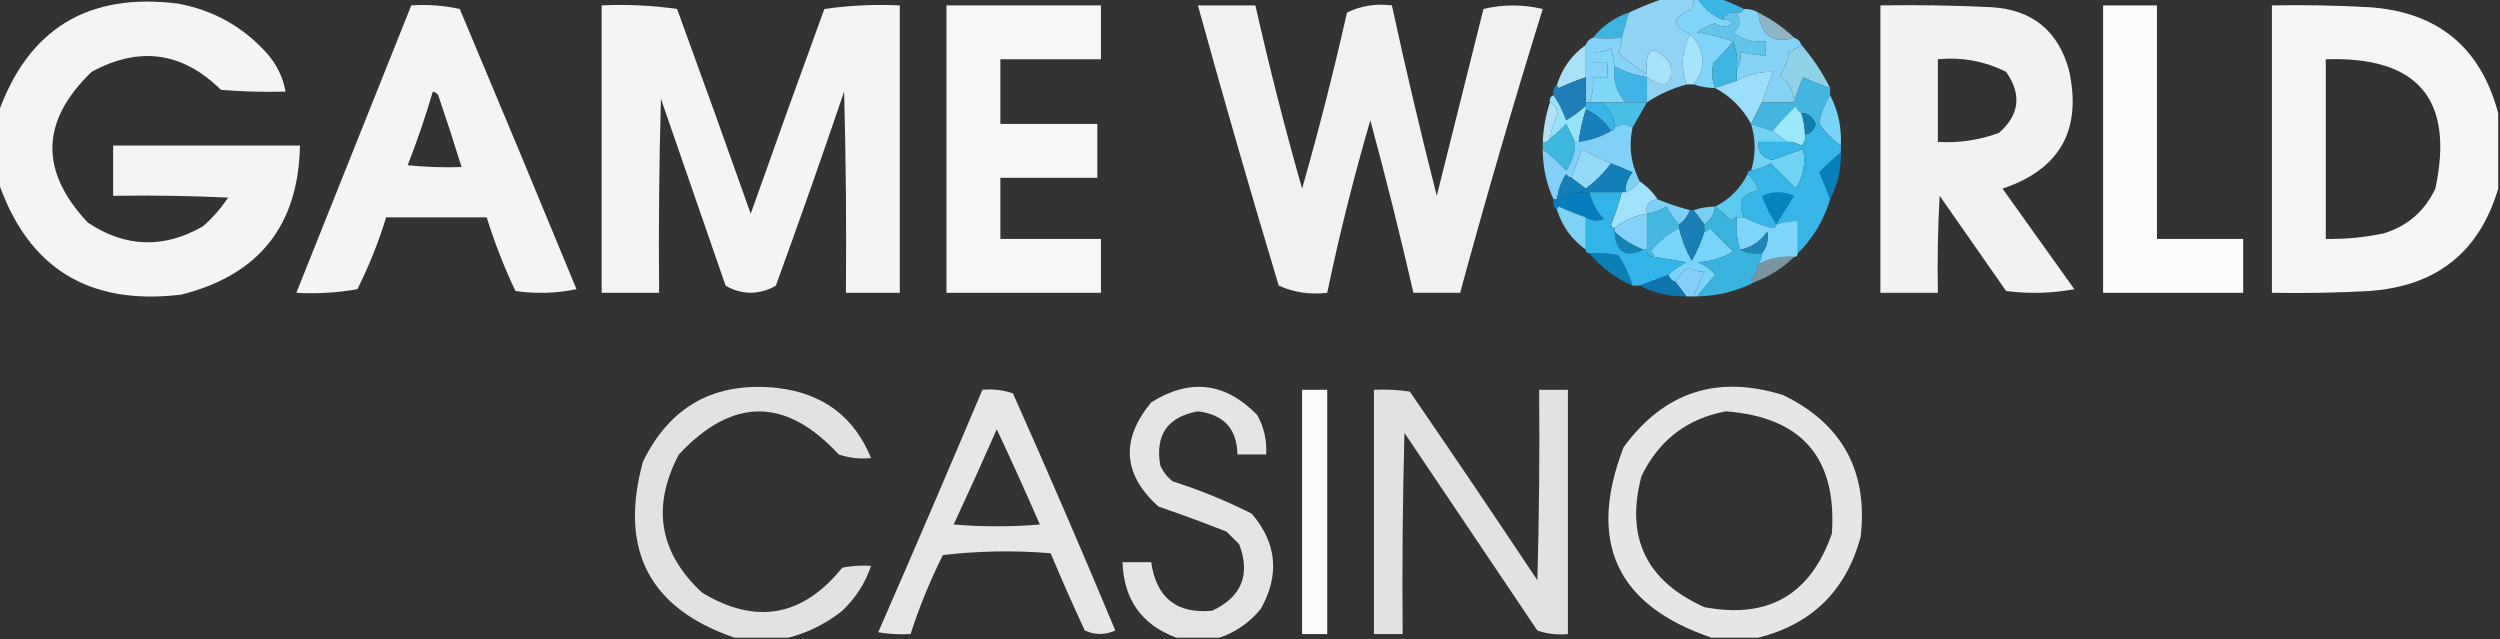
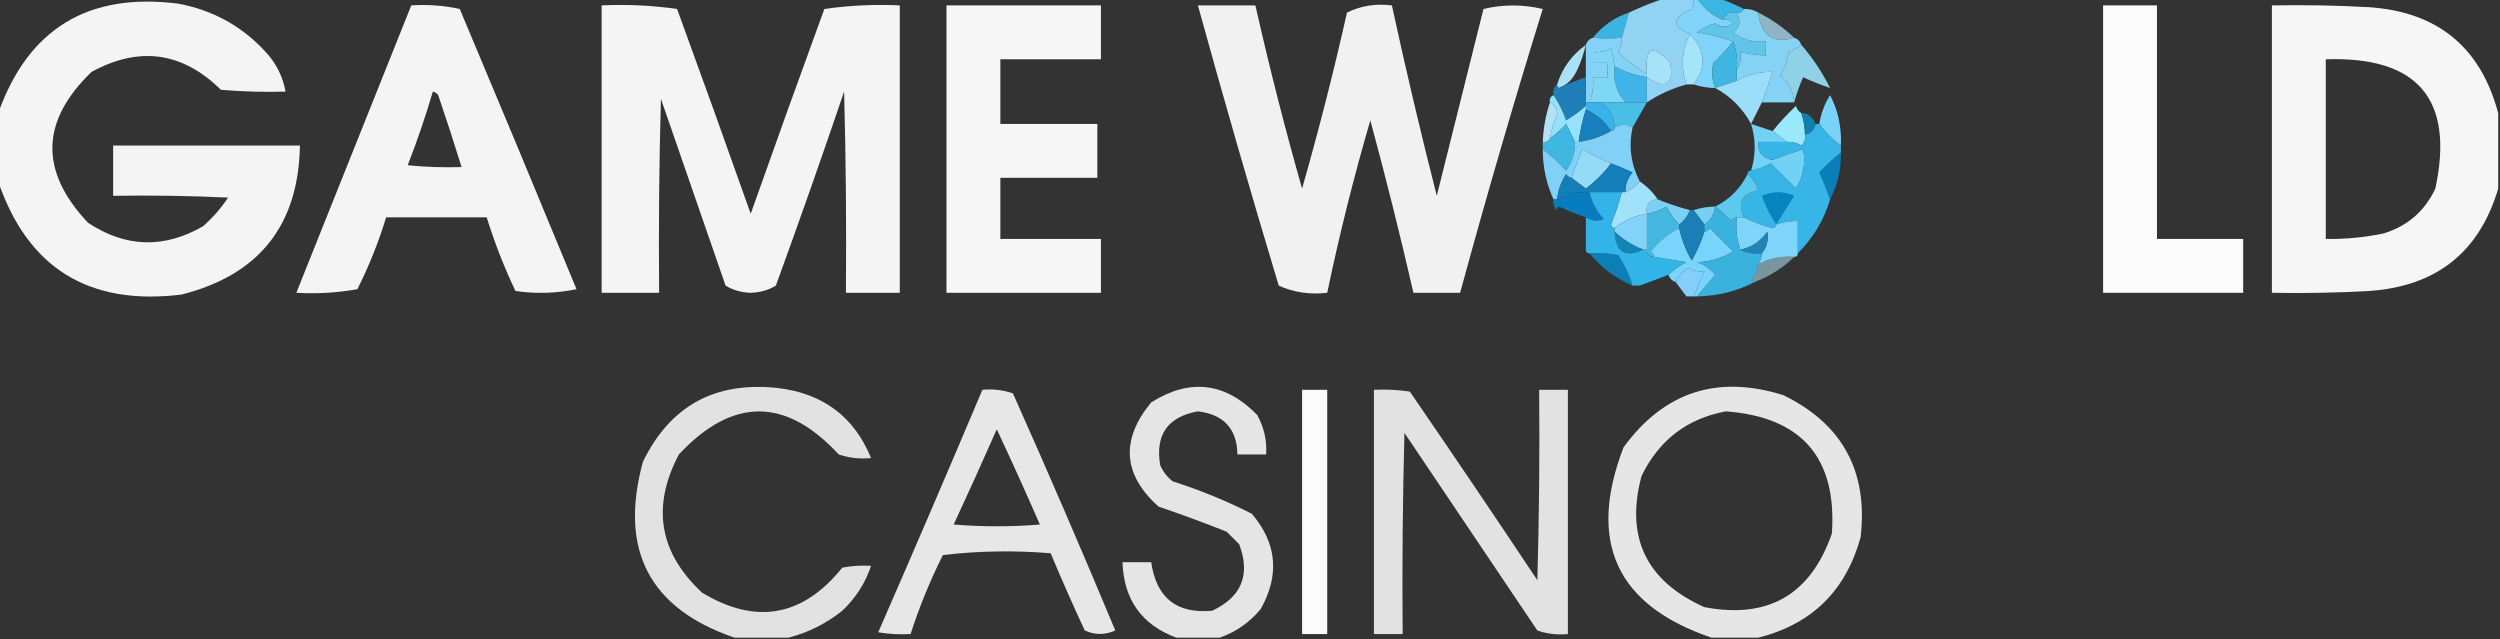
<svg xmlns="http://www.w3.org/2000/svg" width="2764" height="707" viewBox="0 0 2764 707" fill="none">
  <rect x="0" y="0" width="2764" height="707" fill="#333333" stroke="none" />
  <g clip-path="url(#clip0_1798_2)">
    <path opacity="0.95" fill-rule="evenodd" clip-rule="evenodd" d="M-1.986 200.583C-1.986 175.428 -1.986 150.272 -1.986 125.117C31.174 31.881 97.361 -8.5 196.577 3.974C235.166 11.017 267.597 28.891 293.873 57.594C305.408 70.075 312.688 84.639 315.715 101.285C291.851 101.945 268.024 101.283 244.233 99.299C201.709 57.35 154.054 50.73 101.267 79.44C44.844 133.716 43.52 189.323 97.296 246.26C138.745 273.735 181.105 275.059 224.376 250.232C235.122 240.816 244.389 230.225 252.175 218.457C209.835 216.472 167.476 215.809 125.095 216.471C125.095 197.935 125.095 179.4 125.095 160.864C193.93 160.864 262.765 160.864 331.6 160.864C330.086 249.121 286.402 304.066 200.549 325.698C98.262 338.184 30.751 296.479 -1.986 200.583Z" fill="#FEFEFE" />
    <path opacity="0.946" fill-rule="evenodd" clip-rule="evenodd" d="M454.71 5.955C472.974 4.763 490.844 6.087 508.322 9.926C551.732 113.035 594.753 216.305 637.388 319.735C615.002 324.356 592.497 325.018 569.877 321.721C557.319 295.288 546.728 268.147 538.106 240.297C501.043 240.297 463.975 240.297 426.911 240.297C418.595 267.545 408.008 294.024 395.141 319.735C372.791 323.689 350.287 325.013 327.629 323.707C369.99 217.79 412.348 111.872 454.71 5.955ZM478.537 101.28C480.988 101.72 482.973 103.044 484.494 105.252C493.541 131.725 502.143 158.205 510.308 184.69C490.408 185.349 470.551 184.688 450.739 182.705C461.207 155.933 470.472 128.792 478.537 101.28Z" fill="#FEFEFE" />
    <path opacity="0.945" fill-rule="evenodd" clip-rule="evenodd" d="M665.187 5.959C693.112 4.646 720.911 5.97 748.583 9.93C776.112 85.245 803.248 160.712 829.994 236.329C856.74 160.712 883.876 85.245 911.405 9.93C939.077 5.97 966.876 4.646 994.801 5.959C994.801 111.876 994.801 217.794 994.801 323.711C974.945 323.711 955.089 323.711 935.232 323.711C935.896 249.557 935.232 175.415 933.247 101.284C908.879 173.079 883.729 244.573 857.793 315.768C849.687 320.741 840.419 323.389 829.994 323.711C819.569 323.389 810.3 320.741 802.195 315.768C778.368 246.921 754.54 178.075 730.712 109.228C728.727 180.71 728.064 252.205 728.727 323.711C707.548 323.711 686.365 323.711 665.187 323.711C665.187 217.794 665.187 111.876 665.187 5.959Z" fill="#FEFFFE" />
    <path opacity="0.96" fill-rule="evenodd" clip-rule="evenodd" d="M1046.43 5.961C1103.35 5.961 1160.27 5.961 1217.19 5.961C1217.19 25.82 1217.19 45.68 1217.19 65.54C1180.13 65.54 1143.06 65.54 1106 65.54C1106 89.371 1106 113.203 1106 137.034C1141.74 137.034 1177.48 137.034 1213.22 137.034C1213.22 156.894 1213.22 176.753 1213.22 196.613C1177.48 196.613 1141.74 196.613 1106 196.613C1106 219.12 1106 241.627 1106 264.135C1143.06 264.135 1180.13 264.135 1217.19 264.135C1217.19 283.995 1217.19 303.854 1217.19 323.714C1160.27 323.714 1103.35 323.714 1046.43 323.714C1046.43 217.796 1046.43 111.879 1046.43 5.961Z" fill="#FEFFFE" />
    <path opacity="0.932" fill-rule="evenodd" clip-rule="evenodd" d="M1324.42 5.955C1345.6 5.955 1366.78 5.955 1387.96 5.955C1403.3 73.954 1420.51 141.477 1439.58 208.523C1457.98 144.181 1474.53 79.306 1489.22 13.899C1504.46 6.397 1521.01 3.749 1538.87 5.955C1554.13 76.354 1570.68 146.524 1588.51 216.466C1605.71 147.62 1622.93 78.773 1640.13 9.927C1661.76 4.74 1683.6 4.74 1705.66 9.927C1673.35 114.036 1642.9 218.629 1614.32 323.708C1597.11 323.708 1579.9 323.708 1562.69 323.708C1548.05 259.834 1532.17 196.283 1515.04 133.056C1496.66 195.992 1480.77 259.543 1467.38 323.708C1448.23 325.953 1430.36 323.306 1413.77 315.764C1382.74 212.776 1352.95 109.507 1324.42 5.955Z" fill="#FEFFFE" />
    <path fill-rule="evenodd" clip-rule="evenodd" d="M1876.42 -1.984C1884.36 -1.984 1892.31 -1.984 1900.25 -1.984C1909.73 1.386 1919 5.358 1928.05 9.931C1926.69 13.261 1924.05 14.585 1920.11 13.903C1912.64 12.827 1907.35 15.475 1904.22 21.847C1892.6 16.853 1883.33 8.909 1876.42 -1.984Z" fill="#3BB5E4" />
-     <path opacity="0.941" fill-rule="evenodd" clip-rule="evenodd" d="M2078.96 5.959C2120.02 5.298 2161.05 5.959 2202.07 7.945C2247 10.884 2275.46 34.053 2287.45 77.453C2302.08 143.539 2277.59 187.23 2213.98 208.526C2240.46 245.597 2266.93 282.669 2293.41 319.74C2268.36 324.363 2243.2 325.025 2217.95 321.726C2193.46 286.641 2168.97 251.555 2144.48 216.47C2142.5 252.193 2141.84 287.94 2142.5 323.712C2121.32 323.712 2100.14 323.712 2078.96 323.712C2078.96 217.794 2078.96 111.877 2078.96 5.959ZM2142.5 65.537C2169.09 62.95 2194.24 67.585 2217.95 79.439C2235.45 104.43 2232.8 126.937 2210.01 146.962C2188.28 154.964 2165.78 158.274 2142.5 156.891C2142.5 126.44 2142.5 95.989 2142.5 65.537Z" fill="#FEFEFE" />
    <path opacity="0.979" fill-rule="evenodd" clip-rule="evenodd" d="M2325.18 5.961C2345.03 5.961 2364.89 5.961 2384.74 5.961C2384.74 92.019 2384.74 178.077 2384.74 264.135C2416.51 264.135 2448.28 264.135 2480.06 264.135C2480.06 283.995 2480.06 303.854 2480.06 323.714C2428.43 323.714 2376.8 323.714 2325.18 323.714C2325.18 217.796 2325.18 111.879 2325.18 5.961Z" fill="#FEFFFE" />
    <path opacity="0.957" fill-rule="evenodd" clip-rule="evenodd" d="M2762.01 125.116C2762.01 152.919 2762.01 180.723 2762.01 208.526C2741.15 278.949 2693.49 316.682 2619.05 321.726C2583.33 323.711 2547.59 324.372 2511.82 323.711C2511.82 217.794 2511.82 111.876 2511.82 5.959C2547.59 5.298 2583.33 5.96 2619.05 7.945C2694.93 13.041 2742.59 52.098 2762.01 125.116ZM2571.39 65.537C2673.33 62.175 2713.7 109.838 2692.52 208.526C2680.66 233.629 2661.47 250.178 2634.93 258.175C2613.97 262.523 2592.79 264.509 2571.39 264.133C2571.39 197.934 2571.39 131.736 2571.39 65.537Z" fill="#FEFEFE" />
    <path fill-rule="evenodd" clip-rule="evenodd" d="M1872.45 -1.984C1873.77 -1.984 1875.1 -1.984 1876.42 -1.984C1883.33 8.909 1892.6 16.853 1904.22 21.847C1908.89 20.977 1912.86 22.301 1916.14 25.819C1909.64 30.509 1903.02 30.509 1896.28 25.819C1889 28.012 1882.38 31.322 1876.42 35.749C1890.04 37.867 1903.28 41.178 1916.14 45.678C1909.67 54.138 1902.39 62.082 1894.29 69.51C1892.09 78.982 1892.74 88.25 1896.28 97.313C1888.08 97.245 1880.14 95.921 1872.45 93.341C1886.92 74.213 1885.6 55.677 1868.48 37.735C1847.48 28.93 1848.14 19.662 1870.47 9.931C1872.38 6.166 1873.04 2.194 1872.45 -1.984Z" fill="#81D4F9" />
    <path fill-rule="evenodd" clip-rule="evenodd" d="M1800.97 13.898C1798.32 23.166 1795.67 32.434 1793.03 41.702C1781.6 42.863 1771.01 42.863 1761.26 41.702C1771.68 28.534 1784.92 19.266 1800.97 13.898Z" fill="#3BB4DF" />
    <path opacity="0.753" fill-rule="evenodd" clip-rule="evenodd" d="M1943.93 13.898C1958.71 21.261 1971.95 30.528 1983.65 41.702C1960.19 48.848 1946.95 39.58 1943.93 13.898Z" fill="#ACDEF6" />
    <path opacity="0.996" fill-rule="evenodd" clip-rule="evenodd" d="M1840.68 -1.984C1851.27 -1.984 1861.86 -1.984 1872.45 -1.984C1873.04 2.194 1872.38 6.166 1870.47 9.931C1848.14 19.662 1847.48 28.93 1868.48 37.735C1859.33 55.604 1858.01 74.14 1864.51 93.341C1848.69 97.709 1834.13 104.329 1820.82 113.201C1820.82 103.933 1820.82 94.665 1820.82 85.398C1841.87 99.38 1850.47 94.083 1846.64 69.51C1827.02 48.062 1818.41 52.034 1820.82 81.426C1809.26 75.204 1798.67 67.261 1789.05 57.594C1792.02 52.684 1793.34 47.389 1793.03 41.707C1795.67 32.439 1798.32 23.171 1800.97 13.903C1813.93 7.818 1827.17 2.522 1840.68 -1.984Z" fill="#91D4F3" />
    <path opacity="0.99" fill-rule="evenodd" clip-rule="evenodd" d="M1920.11 13.905C1925.01 22.933 1923.69 30.215 1916.13 35.751C1926.63 43.762 1938.55 47.072 1951.88 45.68C1951.88 50.976 1951.88 56.272 1951.88 61.568C1942.5 60.876 1933.23 59.553 1924.08 57.596C1925.2 65.201 1923.88 71.821 1920.11 77.456C1921.32 65.995 1920 55.403 1916.13 45.68C1903.28 41.179 1890.04 37.869 1876.42 35.751C1882.38 31.324 1889 28.014 1896.28 25.821C1903.02 30.511 1909.64 30.511 1916.13 25.821C1912.86 22.303 1908.89 20.979 1904.22 21.849C1907.35 15.477 1912.64 12.829 1920.11 13.905Z" fill="#62C6EB" />
    <path opacity="0.939" fill-rule="evenodd" clip-rule="evenodd" d="M1991.59 49.648C2004.1 64.022 2014.69 79.91 2023.36 97.311C2013.23 93.904 2003.3 89.932 1993.57 85.396C1989.43 94.662 1986.12 103.93 1983.65 113.199C1982.84 101.07 1977.54 91.14 1967.76 83.41C1973.17 75.756 1976.47 67.15 1977.69 57.592C1982.86 55.27 1987.49 52.621 1991.59 49.648Z" fill="#95DBF1" />
    <path fill-rule="evenodd" clip-rule="evenodd" d="M1928.05 9.932C1933.84 9.664 1939.14 10.988 1943.93 13.904C1946.95 39.586 1960.19 48.854 1983.65 41.708C1987.62 43.031 1990.27 45.679 1991.59 49.651C1987.49 52.624 1982.86 55.272 1977.69 57.595C1976.47 67.153 1973.17 75.759 1967.76 83.413C1977.54 91.143 1982.84 101.073 1983.65 113.202C1971.73 113.202 1959.82 113.202 1947.9 113.202C1952.15 102.239 1956.12 90.986 1959.82 79.441C1945.86 79.096 1932.62 82.406 1920.11 89.371C1920.11 85.399 1920.11 81.427 1920.11 77.455C1923.88 71.82 1925.21 65.2 1924.08 57.595C1933.24 59.552 1942.5 60.876 1951.88 61.567C1951.88 56.271 1951.88 50.975 1951.88 45.679C1938.55 47.072 1926.63 43.761 1916.13 35.75C1923.69 30.214 1925.01 22.932 1920.11 13.904C1924.05 14.586 1926.69 13.262 1928.05 9.932Z" fill="#85D3F4" />
    <path fill-rule="evenodd" clip-rule="evenodd" d="M1868.48 37.734C1885.6 55.677 1886.92 74.213 1872.45 93.341C1869.8 93.341 1867.16 93.341 1864.51 93.341C1858.01 74.139 1859.33 55.604 1868.48 37.734Z" fill="#A6E4FC" />
-     <path fill-rule="evenodd" clip-rule="evenodd" d="M1753.31 49.648C1753.31 61.564 1753.31 73.48 1753.31 85.396C1743.19 88.803 1733.26 92.775 1723.53 97.311C1721.94 96.404 1721.28 95.08 1721.54 93.34C1727.29 75.224 1737.88 60.66 1753.31 49.648Z" fill="#AAE1F7" />
+     <path fill-rule="evenodd" clip-rule="evenodd" d="M1753.31 49.648C1743.19 88.803 1733.26 92.775 1723.53 97.311C1721.94 96.404 1721.28 95.08 1721.54 93.34C1727.29 75.224 1737.88 60.66 1753.31 49.648Z" fill="#AAE1F7" />
    <path fill-rule="evenodd" clip-rule="evenodd" d="M1761.26 41.703C1771.01 42.864 1781.6 42.864 1793.03 41.703C1793.34 47.385 1792.02 52.681 1789.05 57.591C1798.67 67.257 1809.26 75.201 1820.82 81.422C1820.82 82.746 1820.82 84.07 1820.82 85.394C1808.28 83.477 1796.37 79.505 1785.08 73.478C1784.32 67.178 1782.99 60.558 1781.11 53.619C1774.87 56.834 1768.25 58.158 1761.26 57.591C1761.26 61.563 1761.26 65.535 1761.26 69.507C1766.55 69.507 1771.85 69.507 1777.14 69.507C1777.14 74.802 1777.14 80.098 1777.14 85.394C1771.85 85.394 1766.55 85.394 1761.26 85.394C1762.06 95.124 1760.74 104.392 1757.28 113.198C1755.96 113.198 1754.64 113.198 1753.31 113.198C1753.31 103.93 1753.31 94.662 1753.31 85.394C1753.31 73.478 1753.31 61.563 1753.31 49.647C1754.64 45.675 1757.28 43.027 1761.26 41.703Z" fill="#85D2F8" />
    <path fill-rule="evenodd" clip-rule="evenodd" d="M1820.82 85.398C1820.82 84.074 1820.82 82.749 1820.82 81.426C1818.41 52.034 1827.02 48.062 1846.64 69.51C1850.47 94.083 1841.87 99.379 1820.82 85.398Z" fill="#A7E2F9" />
    <path fill-rule="evenodd" clip-rule="evenodd" d="M1916.14 45.68C1920 55.403 1921.32 65.994 1920.11 77.455C1920.11 81.427 1920.11 85.399 1920.11 89.371C1912.16 92.019 1904.22 94.666 1896.28 97.314C1892.74 88.251 1892.09 78.983 1894.29 69.511C1902.39 62.083 1909.67 54.139 1916.14 45.68Z" fill="#3FB5E1" />
    <path fill-rule="evenodd" clip-rule="evenodd" d="M1785.08 73.477C1796.37 79.503 1808.28 83.475 1820.82 85.392C1820.82 94.66 1820.82 103.928 1820.82 113.196C1812.88 113.196 1804.94 113.196 1797 113.196C1787.16 101.959 1783.19 88.719 1785.08 73.477Z" fill="#40B4E7" />
    <path fill-rule="evenodd" clip-rule="evenodd" d="M1785.08 73.477C1783.18 88.719 1787.16 101.959 1797 113.196C1787.73 113.196 1778.46 113.196 1769.2 113.196C1765.23 113.196 1761.26 113.196 1757.28 113.196C1760.74 104.39 1762.06 95.122 1761.26 85.392C1766.55 85.392 1771.85 85.392 1777.14 85.392C1777.14 80.097 1777.14 74.801 1777.14 69.505C1771.85 69.505 1766.55 69.505 1761.26 69.505C1761.26 65.533 1761.26 61.561 1761.26 57.589C1768.25 58.156 1774.87 56.832 1781.11 53.617C1782.99 60.556 1784.32 67.176 1785.08 73.477Z" fill="#7ED7F5" />
    <path fill-rule="evenodd" clip-rule="evenodd" d="M1947.9 113.2C1943.93 121.144 1939.96 129.087 1935.99 137.031C1926.73 119.82 1913.49 106.58 1896.28 97.312C1904.22 94.664 1912.16 92.016 1920.11 89.368C1932.62 82.403 1945.86 79.093 1959.82 79.439C1956.12 90.984 1952.15 102.237 1947.9 113.2Z" fill="#9CDEF9" />
-     <path fill-rule="evenodd" clip-rule="evenodd" d="M2023.36 97.314C2023.36 99.962 2023.36 102.61 2023.36 105.258C2017.16 115.003 2013.19 125.595 2011.45 137.033C2010.12 137.033 2008.8 137.033 2007.47 137.033C2003.35 128.582 1998.06 124.61 1991.59 125.118C1988.72 123.459 1986.74 120.811 1985.63 117.174C1976.21 125.925 1967.61 135.192 1959.82 144.977C1951.88 142.329 1943.93 139.681 1935.99 137.033C1939.96 129.089 1943.93 121.146 1947.91 113.202C1959.82 113.202 1971.73 113.202 1983.65 113.202C1986.12 103.933 1989.43 94.665 1993.57 85.398C2003.3 89.935 2013.23 93.907 2023.36 97.314Z" fill="#44B5E0" />
    <path fill-rule="evenodd" clip-rule="evenodd" d="M1753.31 85.398C1753.31 94.666 1753.31 103.934 1753.31 113.202C1753.31 114.526 1753.31 115.85 1753.31 117.174C1746.66 123.14 1739.38 128.435 1731.47 133.061C1727.91 122.857 1723.27 113.589 1717.57 105.258C1716.63 100.13 1717.95 96.158 1721.54 93.342C1721.28 95.083 1721.94 96.407 1723.53 97.314C1733.26 92.778 1743.19 88.805 1753.31 85.398Z" fill="#1F7EB7" />
    <path fill-rule="evenodd" clip-rule="evenodd" d="M1769.2 113.203C1778.46 113.203 1787.73 113.203 1797 113.203C1804.94 113.203 1812.88 113.203 1820.82 113.203C1815.37 122.57 1810.07 131.838 1804.94 141.006C1798.99 137.058 1792.37 137.058 1785.08 141.006C1784.74 128.781 1779.44 119.514 1769.2 113.203Z" fill="#49BFE6" />
    <path opacity="0.988" fill-rule="evenodd" clip-rule="evenodd" d="M1753.31 113.203C1754.64 113.203 1755.96 113.203 1757.28 113.203C1761.26 113.203 1765.23 113.203 1769.2 113.203C1779.44 119.514 1784.74 128.781 1785.08 141.006C1785.08 143.655 1783.76 144.978 1781.11 144.978C1774.21 134.085 1764.94 126.141 1753.31 121.147C1753.31 119.823 1753.31 118.499 1753.31 117.175C1753.31 115.851 1753.31 114.527 1753.31 113.203Z" fill="#39B5EB" />
    <path fill-rule="evenodd" clip-rule="evenodd" d="M1713.6 113.203C1719.35 115.722 1721.99 120.356 1721.54 127.105C1717.9 135.392 1715.25 143.998 1713.6 152.922C1712.24 156.251 1709.6 157.576 1705.66 156.894C1706.29 141.837 1708.93 127.273 1713.6 113.203Z" fill="#B2E1F5" />
    <path fill-rule="evenodd" clip-rule="evenodd" d="M1991.59 125.116C1994.17 132.802 1995.49 140.746 1995.56 148.947C1996.43 153.614 1995.11 157.586 1991.59 160.863C1986.68 157.901 1981.38 156.576 1975.7 156.891C1970.41 152.919 1965.11 148.947 1959.82 144.975C1967.61 135.19 1976.21 125.923 1985.63 117.172C1986.74 120.809 1988.72 123.457 1991.59 125.116Z" fill="#99E8FC" />
    <path fill-rule="evenodd" clip-rule="evenodd" d="M1717.57 105.258C1723.27 113.589 1727.91 122.857 1731.47 133.061C1739.38 128.435 1746.66 123.139 1753.31 117.174C1753.31 118.497 1753.31 119.822 1753.31 121.145C1749.67 132.733 1747.02 144.648 1745.37 156.893C1744.05 156.893 1742.72 156.893 1741.4 156.893C1738.14 150.378 1734.84 143.758 1731.47 137.033C1726.03 143.155 1720.07 148.451 1713.6 152.921C1715.25 143.997 1717.9 135.391 1721.54 127.103C1721.99 120.355 1719.35 115.721 1713.6 113.202C1712.92 109.263 1714.24 106.615 1717.57 105.258Z" fill="#95E2FD" />
    <path fill-rule="evenodd" clip-rule="evenodd" d="M1753.31 121.141C1764.94 126.135 1774.21 134.078 1781.11 144.972C1770.05 151.308 1758.14 155.28 1745.37 156.888C1747.02 144.644 1749.67 132.728 1753.31 121.141Z" fill="#177FBB" />
    <path fill-rule="evenodd" clip-rule="evenodd" d="M2007.47 137.029C2006.06 143.741 2002.09 147.713 1995.56 148.945C1995.49 140.744 1994.17 132.8 1991.59 125.113C1998.06 124.606 2003.35 128.578 2007.47 137.029Z" fill="#127EAD" />
    <path fill-rule="evenodd" clip-rule="evenodd" d="M2023.36 105.258C2032.23 122.287 2036.21 140.823 2035.27 160.865C2026.01 154.245 2018.07 146.301 2011.45 137.033C2013.19 125.595 2017.16 115.003 2023.36 105.258Z" fill="#79D3F8" />
    <path fill-rule="evenodd" clip-rule="evenodd" d="M1741.4 156.891C1741.56 168.507 1738.25 179.099 1731.47 188.666C1723.38 179.904 1714.78 171.961 1705.66 164.835C1705.66 162.187 1705.66 159.539 1705.66 156.891C1709.6 157.572 1712.24 156.248 1713.6 152.919C1720.07 148.449 1726.03 143.154 1731.47 137.031C1734.84 143.756 1738.14 150.376 1741.4 156.891Z" fill="#3EB8E0" />
    <path fill-rule="evenodd" clip-rule="evenodd" d="M1804.94 141C1800.47 161.612 1803.12 181.472 1812.88 200.579C1808.81 205.953 1803.51 209.925 1797 212.495C1796.89 204.223 1799.53 196.942 1804.94 190.649C1797.04 186.922 1789.1 183.612 1781.11 180.719C1770.16 176.182 1759.56 170.886 1749.34 164.832C1745.34 175.515 1741.37 186.106 1737.43 196.607C1734.98 196.167 1732.99 194.843 1731.47 192.635C1725.87 201.176 1722.56 210.444 1721.54 220.438C1720.22 220.438 1718.89 220.438 1717.57 220.438C1709.62 203.228 1705.65 184.692 1705.66 164.832C1714.78 171.958 1723.38 179.901 1731.47 188.663C1738.25 179.096 1741.56 168.504 1741.4 156.888C1742.72 156.888 1744.05 156.888 1745.37 156.888C1758.14 155.28 1770.05 151.308 1781.11 144.972C1783.76 144.972 1785.08 143.648 1785.08 141C1792.37 137.052 1798.99 137.052 1804.94 141Z" fill="#80D0F7" />
    <path fill-rule="evenodd" clip-rule="evenodd" d="M1935.99 137.031C1943.93 139.679 1951.88 142.327 1959.82 144.975C1965.11 148.947 1970.41 152.919 1975.7 156.891C1965.11 156.891 1954.53 156.891 1943.93 156.891C1943.35 168.22 1948.64 174.84 1959.82 176.75C1971.04 172.462 1982.29 168.49 1993.57 164.835C1996.48 180.52 1993.83 195.084 1985.63 208.526C1976.37 199.258 1967.1 189.99 1957.83 180.722C1950.98 184.551 1943.7 187.199 1935.99 188.666C1941.28 171.455 1941.28 154.243 1935.99 137.031Z" fill="#71D2F6" />
    <path fill-rule="evenodd" clip-rule="evenodd" d="M2035.27 168.805C2035.57 187.443 2031.6 204.654 2023.36 220.44C2019.79 210.399 2015.82 200.469 2011.45 190.65C2018.87 182.549 2026.81 175.267 2035.27 168.805Z" fill="#087FB8" />
    <path fill-rule="evenodd" clip-rule="evenodd" d="M1781.11 180.724C1773.25 191.232 1763.99 200.499 1753.31 208.527C1747.75 204.473 1742.45 200.501 1737.43 196.611C1741.37 186.111 1745.34 175.519 1749.34 164.836C1759.56 170.89 1770.15 176.186 1781.11 180.724Z" fill="#94DBF8" />
    <path fill-rule="evenodd" clip-rule="evenodd" d="M1781.11 180.719C1789.1 183.611 1797.04 186.922 1804.94 190.649C1799.53 196.941 1796.89 204.223 1797 212.494C1795.67 212.494 1794.35 212.494 1793.03 212.494C1781.11 212.494 1769.2 212.494 1757.28 212.494C1744.37 211.658 1732.46 214.306 1721.54 220.438C1722.56 210.443 1725.87 201.176 1731.47 192.634C1732.99 194.843 1734.98 196.167 1737.43 196.606C1742.45 200.496 1747.75 204.468 1753.31 208.522C1763.99 200.494 1773.25 191.227 1781.11 180.719Z" fill="#137EB8" />
    <path fill-rule="evenodd" clip-rule="evenodd" d="M2007.47 137.031C2008.8 137.031 2010.12 137.031 2011.45 137.031C2018.07 146.299 2026.01 154.243 2035.27 160.863C2035.27 163.511 2035.27 166.158 2035.27 168.807C2026.81 175.269 2018.87 182.551 2011.45 190.652C2015.82 200.471 2019.79 210.401 2023.36 220.441C2016.5 243.451 2004.58 263.31 1987.62 280.02C1987.62 268.104 1987.62 256.189 1987.62 244.273C1979.42 244.341 1971.47 245.665 1963.79 248.245C1963.55 250.402 1962.23 251.726 1959.82 252.217C1948.54 249.423 1937.95 245.451 1928.05 240.301C1920.65 223.731 1925.95 213.802 1943.93 210.512C1941.74 203.053 1937.77 197.095 1932.02 192.638C1932.02 189.99 1933.34 188.666 1935.99 188.666C1943.7 187.199 1950.98 184.551 1957.83 180.722C1967.1 189.99 1976.37 199.258 1985.63 208.526C1993.83 195.084 1996.48 180.52 1993.57 164.835C1982.29 168.49 1971.04 172.462 1959.82 176.75C1948.64 174.84 1943.35 168.22 1943.93 156.891C1954.53 156.891 1965.11 156.891 1975.7 156.891C1981.38 156.576 1986.68 157.9 1991.59 160.863C1995.11 157.586 1996.43 153.614 1995.56 148.947C2002.09 147.715 2006.06 143.743 2007.47 137.031Z" fill="#36B5E6" />
    <path fill-rule="evenodd" clip-rule="evenodd" d="M1963.79 248.247C1957.34 238.801 1952.05 228.209 1947.91 216.472C1959.82 211.176 1971.73 211.176 1983.65 216.472C1976.92 227.133 1970.3 237.725 1963.79 248.247Z" fill="#0783BD" />
    <path fill-rule="evenodd" clip-rule="evenodd" d="M1757.28 212.494C1759.95 223.786 1765.25 233.715 1773.17 242.284C1766.16 244.824 1759.54 244.163 1753.31 240.298C1743.19 236.89 1733.26 232.919 1723.53 228.382C1721.94 229.289 1721.28 230.613 1721.54 232.354C1717.95 229.538 1716.63 225.566 1717.57 220.438C1718.89 220.438 1720.22 220.438 1721.54 220.438C1732.46 214.306 1744.37 211.658 1757.28 212.494Z" fill="#077DC0" />
    <path fill-rule="evenodd" clip-rule="evenodd" d="M1832.74 220.438C1844.34 225.188 1856.25 229.16 1868.48 232.353C1865.91 238.869 1861.94 244.165 1856.57 248.241C1850.88 242.67 1846.25 236.05 1842.67 228.381C1835.82 232.21 1828.53 234.858 1820.82 236.325C1819.19 226.504 1823.16 221.208 1832.74 220.438Z" fill="#7DD0F5" />
    <path fill-rule="evenodd" clip-rule="evenodd" d="M1896.28 228.383C1895.29 237.018 1891.31 243.637 1884.36 248.242C1880.39 242.947 1876.42 237.65 1872.45 232.355C1880.14 229.775 1888.08 228.451 1896.28 228.383Z" fill="#77CFF1" />
    <path fill-rule="evenodd" clip-rule="evenodd" d="M1932.02 192.641C1937.77 197.098 1941.74 203.056 1943.93 210.514C1925.95 213.804 1920.65 223.734 1928.05 240.304C1925.4 240.304 1922.75 240.304 1920.11 240.304C1917.66 240.743 1915.67 242.067 1914.15 244.275C1908.32 238.36 1902.36 233.064 1896.28 228.388C1912.05 220.554 1923.97 208.639 1932.02 192.641Z" fill="#5CCAEE" />
    <path fill-rule="evenodd" clip-rule="evenodd" d="M1812.88 200.578C1820.82 205.874 1827.45 212.494 1832.74 220.438C1823.16 221.209 1819.19 226.504 1820.82 236.325C1807.14 238.641 1795.22 243.937 1785.08 252.213C1782.93 251.975 1781.6 250.651 1781.11 248.241C1785.9 236.525 1789.87 224.61 1793.03 212.494C1794.35 212.494 1795.67 212.494 1797 212.494C1803.51 209.924 1808.81 205.952 1812.88 200.578Z" fill="#A0E2FA" />
    <path fill-rule="evenodd" clip-rule="evenodd" d="M1820.82 236.328C1820.82 249.568 1820.82 262.808 1820.82 276.047C1819.5 276.047 1818.18 276.047 1816.85 276.047C1804.93 271.415 1794.34 264.796 1785.08 256.188C1785.08 254.864 1785.08 253.54 1785.08 252.216C1795.22 243.939 1807.14 238.644 1820.82 236.328Z" fill="#82D2F9" />
    <path fill-rule="evenodd" clip-rule="evenodd" d="M1856.57 248.242C1856.57 249.566 1856.57 250.89 1856.57 252.214C1844.4 258.376 1833.81 266.981 1824.8 278.032C1827 279.551 1828.33 281.537 1828.77 283.99C1823.47 283.99 1820.82 281.341 1820.82 276.046C1820.82 262.806 1820.82 249.566 1820.82 236.327C1828.53 234.86 1835.82 232.212 1842.67 228.383C1846.25 236.052 1850.88 242.672 1856.57 248.242Z" fill="#44B8E1" />
    <path fill-rule="evenodd" clip-rule="evenodd" d="M1920.11 240.297C1922.76 240.297 1925.4 240.297 1928.05 240.297C1937.95 245.447 1948.54 249.419 1959.82 252.213C1962.23 251.722 1963.55 250.398 1963.79 248.241C1971.47 245.661 1979.42 244.337 1987.62 244.269C1987.62 256.185 1987.62 268.1 1987.62 280.016C1987.62 282.664 1986.3 283.988 1983.65 283.988C1969.42 282.923 1956.18 285.571 1943.93 291.932C1946.36 288.393 1947.68 284.421 1947.91 280.016C1953.48 273.164 1955.47 265.22 1953.86 256.185C1946.48 266.926 1936.55 273.546 1924.08 276.044C1920.2 264.975 1918.88 253.059 1920.11 240.297Z" fill="#7ED4F9" />
-     <path fill-rule="evenodd" clip-rule="evenodd" d="M1753.31 240.299C1753.31 252.214 1753.31 264.13 1753.31 276.046C1737.88 265.034 1727.29 250.47 1721.54 232.355C1721.28 230.614 1721.94 229.29 1723.53 228.383C1733.26 232.92 1743.19 236.891 1753.31 240.299Z" fill="#7DD3F3" />
    <path fill-rule="evenodd" clip-rule="evenodd" d="M1856.57 252.219C1859.23 264.821 1863.86 276.737 1870.47 287.966C1876.25 277.736 1880.88 267.144 1884.36 256.191C1886.82 255.751 1888.8 254.427 1890.32 252.219C1898.93 260.825 1907.53 269.43 1916.13 278.036C1904.09 285.362 1890.85 289.334 1876.42 289.952C1884.58 292.681 1891.2 297.315 1896.28 303.854C1889.57 311.874 1882.95 319.818 1876.42 327.685C1875.1 327.685 1873.77 327.685 1872.45 327.685C1876.51 318.368 1880.48 309.1 1884.36 299.882C1877.84 300.73 1871.88 299.406 1866.49 295.91C1860.34 300.242 1855.7 305.538 1852.59 311.797C1848.62 310.474 1845.97 307.825 1844.65 303.854C1850.22 298.169 1856.84 293.535 1864.51 289.952C1852.54 287.957 1840.63 285.971 1828.77 283.994C1828.33 281.542 1827 279.556 1824.8 278.036C1833.81 266.986 1844.4 258.38 1856.57 252.219Z" fill="#79D4FB" />
    <path fill-rule="evenodd" clip-rule="evenodd" d="M1947.91 280.019C1939.03 281.189 1931.09 279.866 1924.08 276.047C1936.55 273.549 1946.48 266.929 1953.86 256.188C1955.47 265.223 1953.49 273.167 1947.91 280.019Z" fill="#2084B6" />
    <path fill-rule="evenodd" clip-rule="evenodd" d="M1785.08 256.188C1794.34 264.795 1804.93 271.415 1816.85 276.047C1796.98 285.423 1786.39 278.803 1785.08 256.188Z" fill="#1384B7" />
    <path fill-rule="evenodd" clip-rule="evenodd" d="M1868.48 232.359C1869.8 232.359 1871.13 232.359 1872.45 232.359C1876.42 237.655 1880.39 242.951 1884.37 248.247C1884.37 250.895 1884.37 253.543 1884.37 256.191C1880.88 267.144 1876.25 277.736 1870.47 287.966C1863.86 276.737 1859.23 264.821 1856.57 252.219C1856.57 250.895 1856.57 249.571 1856.57 248.247C1861.94 244.171 1865.91 238.875 1868.48 232.359Z" fill="#197FB4" />
    <path fill-rule="evenodd" clip-rule="evenodd" d="M1757.28 280.016C1767.95 279.364 1778.55 280.026 1789.05 282.002C1795.99 292.562 1801.29 303.816 1804.94 315.763C1786.06 307.666 1770.17 295.75 1757.28 280.016Z" fill="#0D7FB7" />
    <path fill-rule="evenodd" clip-rule="evenodd" d="M1757.28 212.5C1769.2 212.5 1781.11 212.5 1793.03 212.5C1789.87 224.616 1785.9 236.532 1781.11 248.247C1781.6 250.657 1782.93 251.981 1785.08 252.219C1785.08 253.543 1785.08 254.867 1785.08 256.191C1786.39 278.807 1796.98 285.427 1816.85 276.051C1818.18 276.051 1819.5 276.051 1820.82 276.051C1820.82 281.346 1823.47 283.994 1828.77 283.994C1840.63 285.972 1852.54 287.958 1864.51 289.952C1856.84 293.536 1850.22 298.169 1844.65 303.854C1834.04 307.831 1823.45 311.803 1812.88 315.77C1810.23 315.77 1807.59 315.77 1804.94 315.77C1801.29 303.822 1795.99 292.569 1789.05 282.008C1778.55 280.033 1767.96 279.371 1757.28 280.022C1754.64 280.022 1753.31 278.699 1753.31 276.051C1753.31 264.135 1753.31 252.219 1753.31 240.303C1759.54 244.168 1766.16 244.83 1773.17 242.289C1765.25 233.721 1759.95 223.791 1757.28 212.5Z" fill="#33B4E8" />
    <path opacity="0.967" fill-rule="evenodd" clip-rule="evenodd" d="M1896.28 228.383C1902.36 233.059 1908.32 238.355 1914.15 244.27C1915.67 242.062 1917.66 240.738 1920.11 240.299C1918.87 253.061 1920.2 264.976 1924.08 276.046C1931.09 279.864 1939.03 281.188 1947.9 280.018C1947.68 284.422 1946.36 288.394 1943.93 291.933C1942.94 298.568 1940.29 304.526 1935.99 309.807C1936.9 311.391 1938.22 312.053 1939.96 311.793C1920.42 321.977 1899.24 327.272 1876.42 327.681C1882.95 319.813 1889.57 311.87 1896.28 303.849C1891.2 297.311 1884.58 292.677 1876.42 289.947C1890.85 289.329 1904.09 285.357 1916.13 278.032C1907.53 269.426 1898.93 260.82 1890.32 252.214C1888.8 254.423 1886.81 255.746 1884.36 256.186C1884.36 253.538 1884.36 250.89 1884.36 248.242C1891.31 243.637 1895.29 237.018 1896.28 228.383Z" fill="#39B6E2" />
    <path fill-rule="evenodd" clip-rule="evenodd" d="M1872.45 327.682C1869.8 327.682 1867.16 327.682 1864.51 327.682C1860.54 322.386 1856.57 317.09 1852.59 311.794C1855.7 305.535 1860.34 300.239 1866.49 295.906C1871.88 299.402 1877.84 300.726 1884.36 299.878C1880.48 309.097 1876.51 318.364 1872.45 327.682Z" fill="#84CEFB" />
    <path opacity="0.565" fill-rule="evenodd" clip-rule="evenodd" d="M1983.65 283.995C1971.14 296.225 1956.57 305.493 1939.96 311.798C1938.22 312.058 1936.9 311.396 1935.99 309.812C1940.29 304.531 1942.94 298.573 1943.93 291.938C1956.18 285.578 1969.42 282.93 1983.65 283.995Z" fill="#ADE1F5" />
-     <path opacity="0.97" fill-rule="evenodd" clip-rule="evenodd" d="M1844.65 303.852C1845.97 307.823 1848.62 310.472 1852.59 311.795C1856.57 317.091 1860.54 322.387 1864.51 327.683C1845.88 327.981 1828.66 324.009 1812.88 315.767C1823.45 311.801 1834.04 307.829 1844.65 303.852Z" fill="#0F78B2" />
    <path opacity="0.861" fill-rule="evenodd" clip-rule="evenodd" d="M871.693 705.012C851.836 705.012 831.98 705.012 812.124 705.012C717.917 672.827 684.162 607.954 710.856 510.388C741.022 448.617 790.663 421.477 859.779 428.964C909.991 434.958 944.41 460.775 963.032 506.416C950.832 507.675 938.918 506.353 927.29 502.444C868.722 439.021 809.812 439.021 750.569 502.444C720.125 560.216 728.727 611.191 776.382 655.363C835.88 691.11 887.506 681.84 931.262 627.56C941.77 625.586 952.361 624.922 963.032 625.574C956.737 644.532 946.146 661.083 931.262 675.223C913.212 689.545 893.356 699.475 871.693 705.012Z" fill="#FEFEFE" />
    <path opacity="0.874" fill-rule="evenodd" clip-rule="evenodd" d="M1348.24 705.013C1332.36 705.013 1316.47 705.013 1300.59 705.013C1262.33 690.818 1242.47 663.014 1241.02 621.603C1251.61 621.603 1262.2 621.603 1272.79 621.603C1278.43 661.021 1300.93 678.894 1340.3 675.224C1372.79 659.873 1382.72 635.382 1370.09 601.744C1365.45 597.109 1360.82 592.477 1356.19 587.842C1331.28 577.972 1306.13 568.705 1280.73 560.039C1241.39 524.482 1238.74 486.086 1272.79 444.853C1315.58 418.015 1354.63 422.646 1389.94 458.755C1397.5 472.351 1400.81 486.916 1399.87 502.446C1389.28 502.446 1378.69 502.446 1368.1 502.446C1367.6 474.13 1353.05 458.243 1324.42 454.783C1290.95 460.812 1277.05 480.672 1282.72 514.362C1285.84 521.456 1290.47 527.413 1296.62 532.235C1326.84 541.859 1355.96 553.775 1383.99 567.982C1411.71 600.485 1415.02 635.572 1393.91 673.238C1381.4 688.375 1366.18 698.964 1348.24 705.013Z" fill="#FEFFFE" />
    <path opacity="0.877" fill-rule="evenodd" clip-rule="evenodd" d="M1943.93 705.015C1926.73 705.015 1909.52 705.015 1892.31 705.015C1787.12 669.34 1754.69 599.172 1795.01 494.504C1839.91 433.198 1898.82 414.001 1971.73 436.911C2036.98 468.778 2065.45 521.076 2057.12 593.802C2040.88 653.071 2003.15 690.145 1943.93 705.015ZM1908.19 454.785C1991.99 461.132 2031.04 506.146 2025.35 589.83C2001.87 657.515 1954.88 684.655 1884.37 671.254C1819.96 642.386 1796.79 594.064 1814.87 526.279C1834.21 486.548 1865.32 462.717 1908.19 454.785Z" fill="#FEFFFE" />
    <path opacity="0.879" fill-rule="evenodd" clip-rule="evenodd" d="M1086.14 430.953C1097.85 429.853 1109.1 431.175 1119.9 434.925C1158.72 521.846 1196.44 609.228 1233.08 697.071C1221.67 702.167 1210.42 702.167 1199.32 697.071C1186.17 668.779 1173.59 640.312 1161.59 611.675C1121.81 608.37 1082.1 609.029 1042.46 613.661C1028.27 642.012 1016.36 671.138 1006.72 701.043C994.73 701.698 982.816 701.035 970.974 699.057C1009.94 609.875 1048.32 520.507 1086.14 430.953ZM1102.03 474.644C1118.29 509.195 1134.18 544.279 1149.68 579.899C1117.91 582.549 1086.14 582.549 1054.37 579.899C1070.65 544.931 1086.54 509.847 1102.03 474.644Z" fill="#FEFFFE" />
    <path opacity="0.982" fill-rule="evenodd" clip-rule="evenodd" d="M1439.58 430.953C1448.85 430.953 1458.12 430.953 1467.38 430.953C1467.38 520.984 1467.38 611.012 1467.38 701.043C1458.12 701.043 1448.85 701.043 1439.58 701.043C1439.58 611.012 1439.58 520.984 1439.58 430.953Z" fill="#FEFEFE" />
    <path opacity="0.861" fill-rule="evenodd" clip-rule="evenodd" d="M1519.01 430.955C1532.31 430.3 1545.55 430.963 1558.72 432.941C1606.21 502.108 1653.2 571.616 1699.7 641.467C1701.69 571.307 1702.35 501.139 1701.69 430.955C1712.28 430.955 1722.87 430.955 1733.46 430.955C1733.46 520.987 1733.46 611.014 1733.46 701.045C1721.75 702.145 1710.5 700.823 1699.7 697.073C1650.72 624.256 1601.74 551.435 1552.76 478.618C1550.78 552.75 1550.12 626.89 1550.78 701.045C1540.19 701.045 1529.6 701.045 1519.01 701.045C1519.01 611.014 1519.01 520.987 1519.01 430.955Z" fill="#FEFEFE" />
  </g>
  <defs>
    <clipPath id="clip0_1798_2">
      <rect width="2764" height="707" fill="white" />
    </clipPath>
  </defs>
</svg>